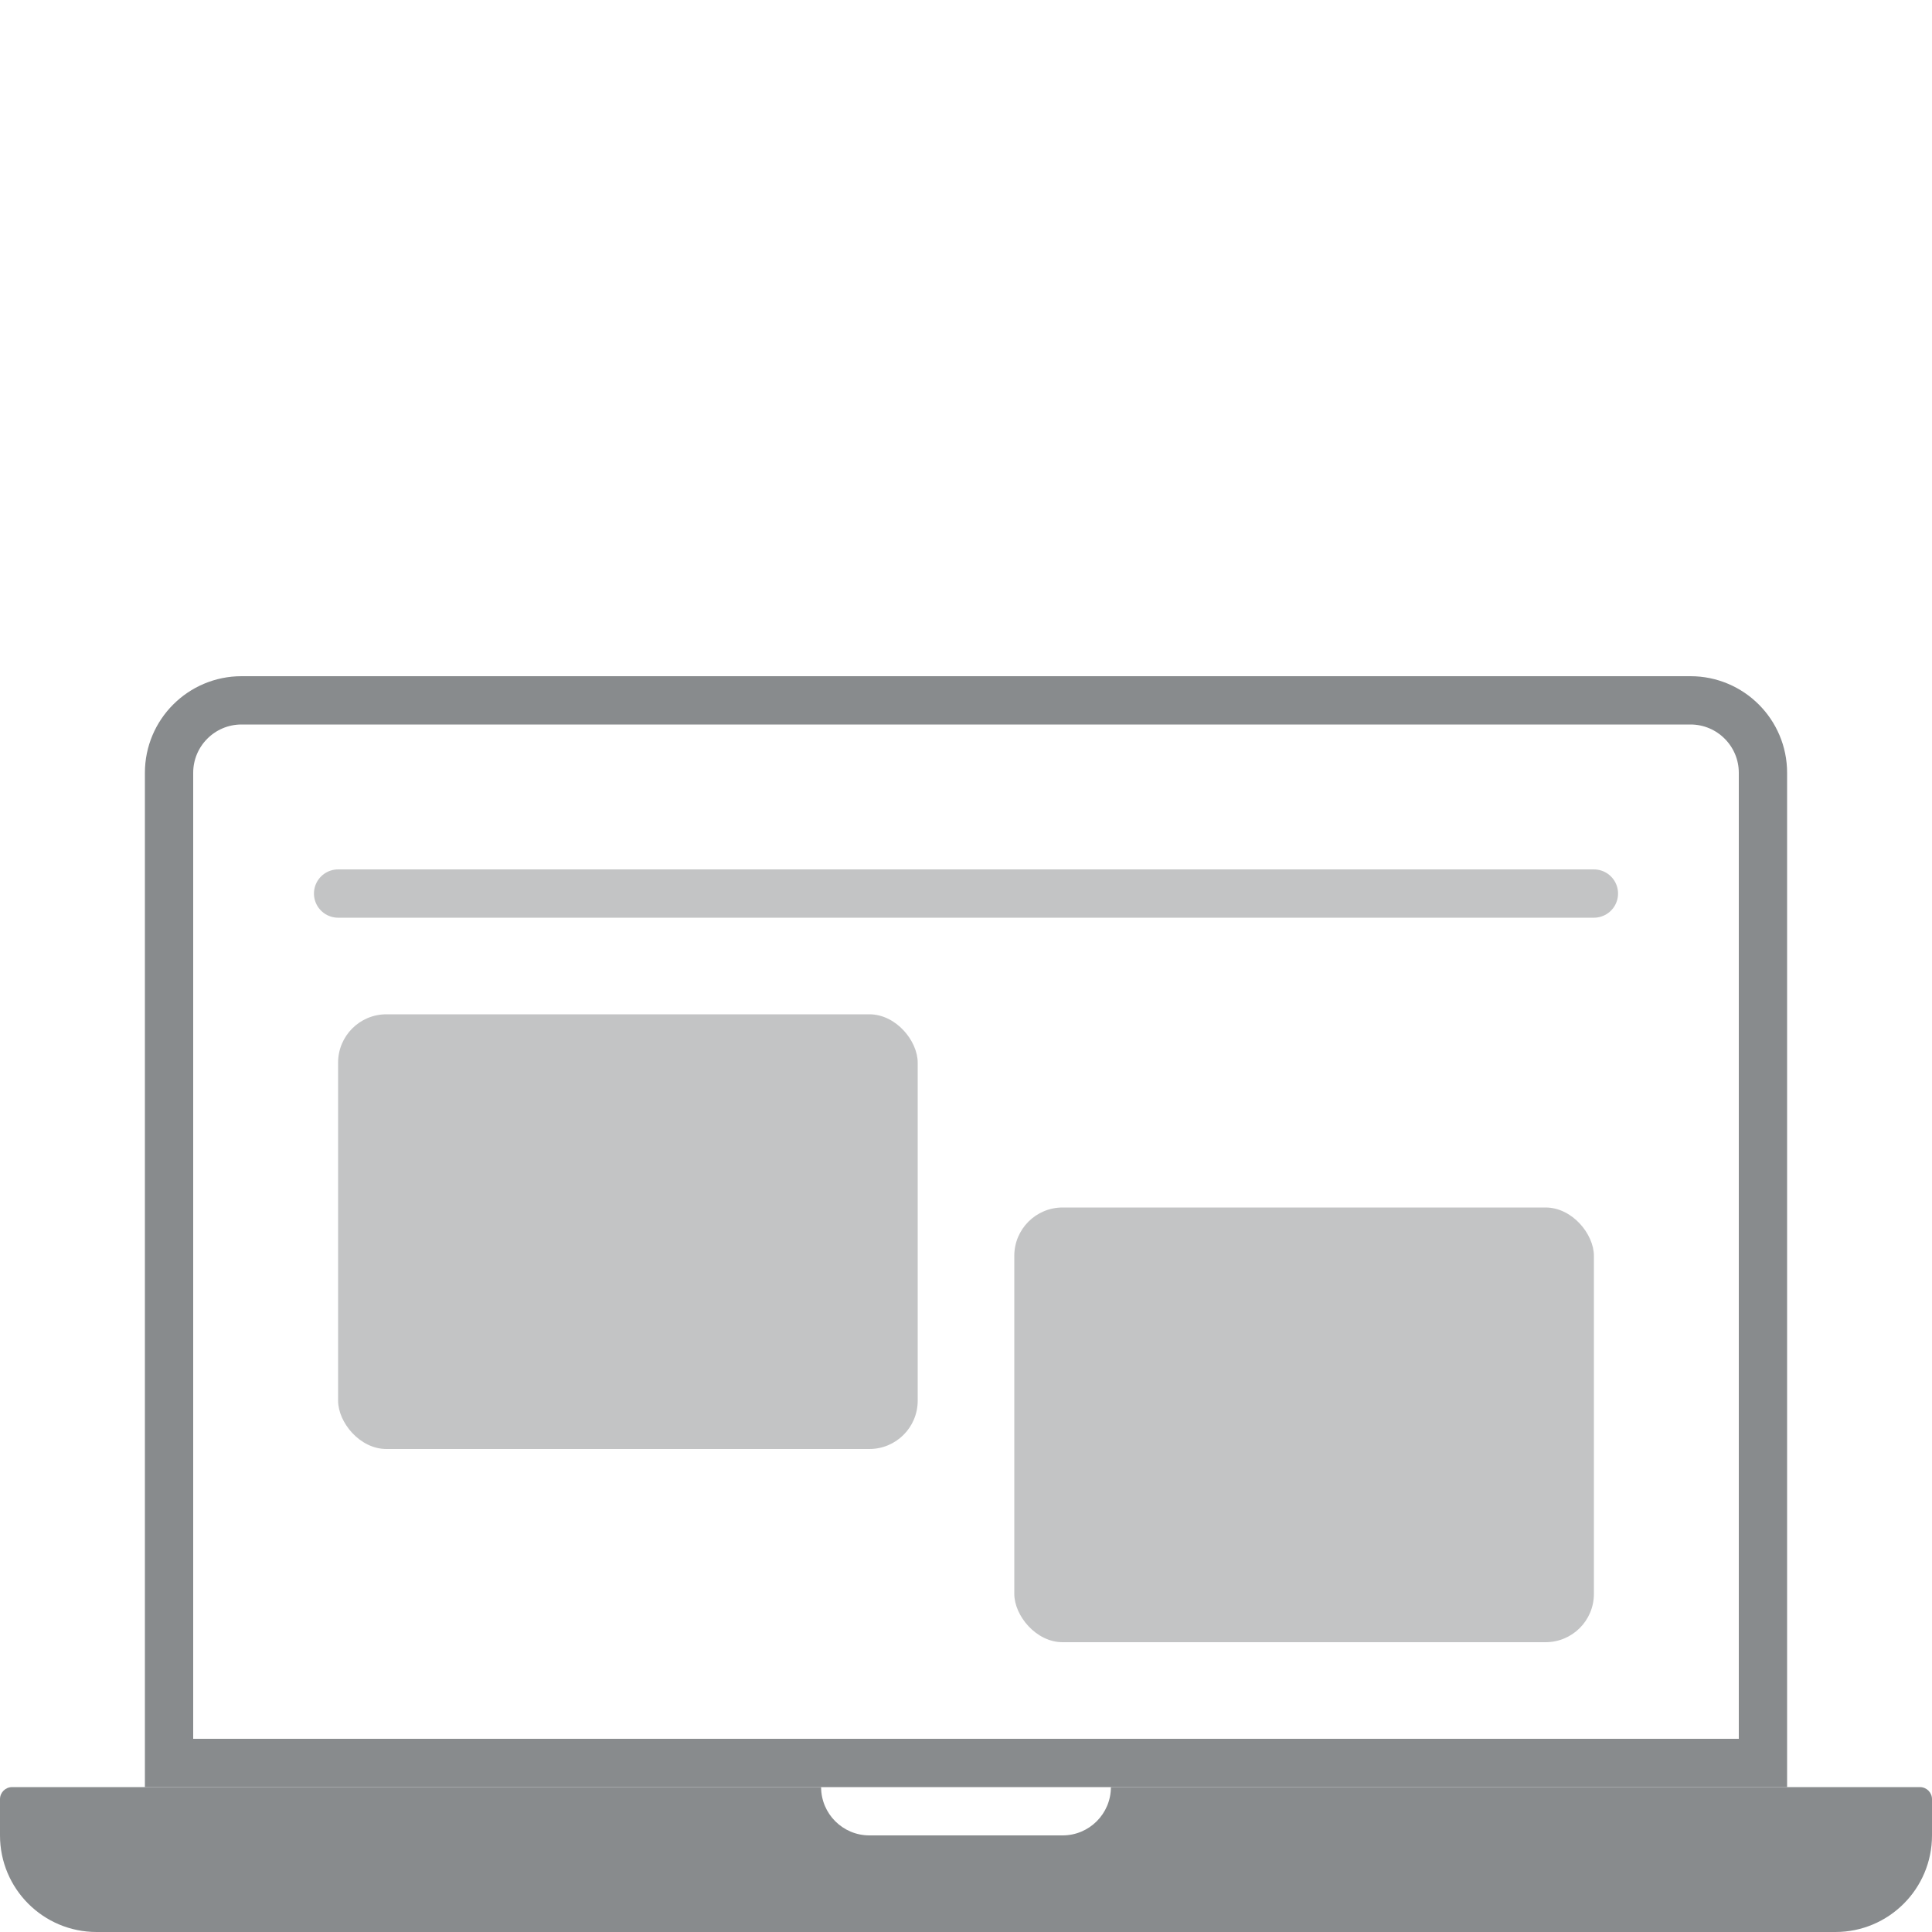
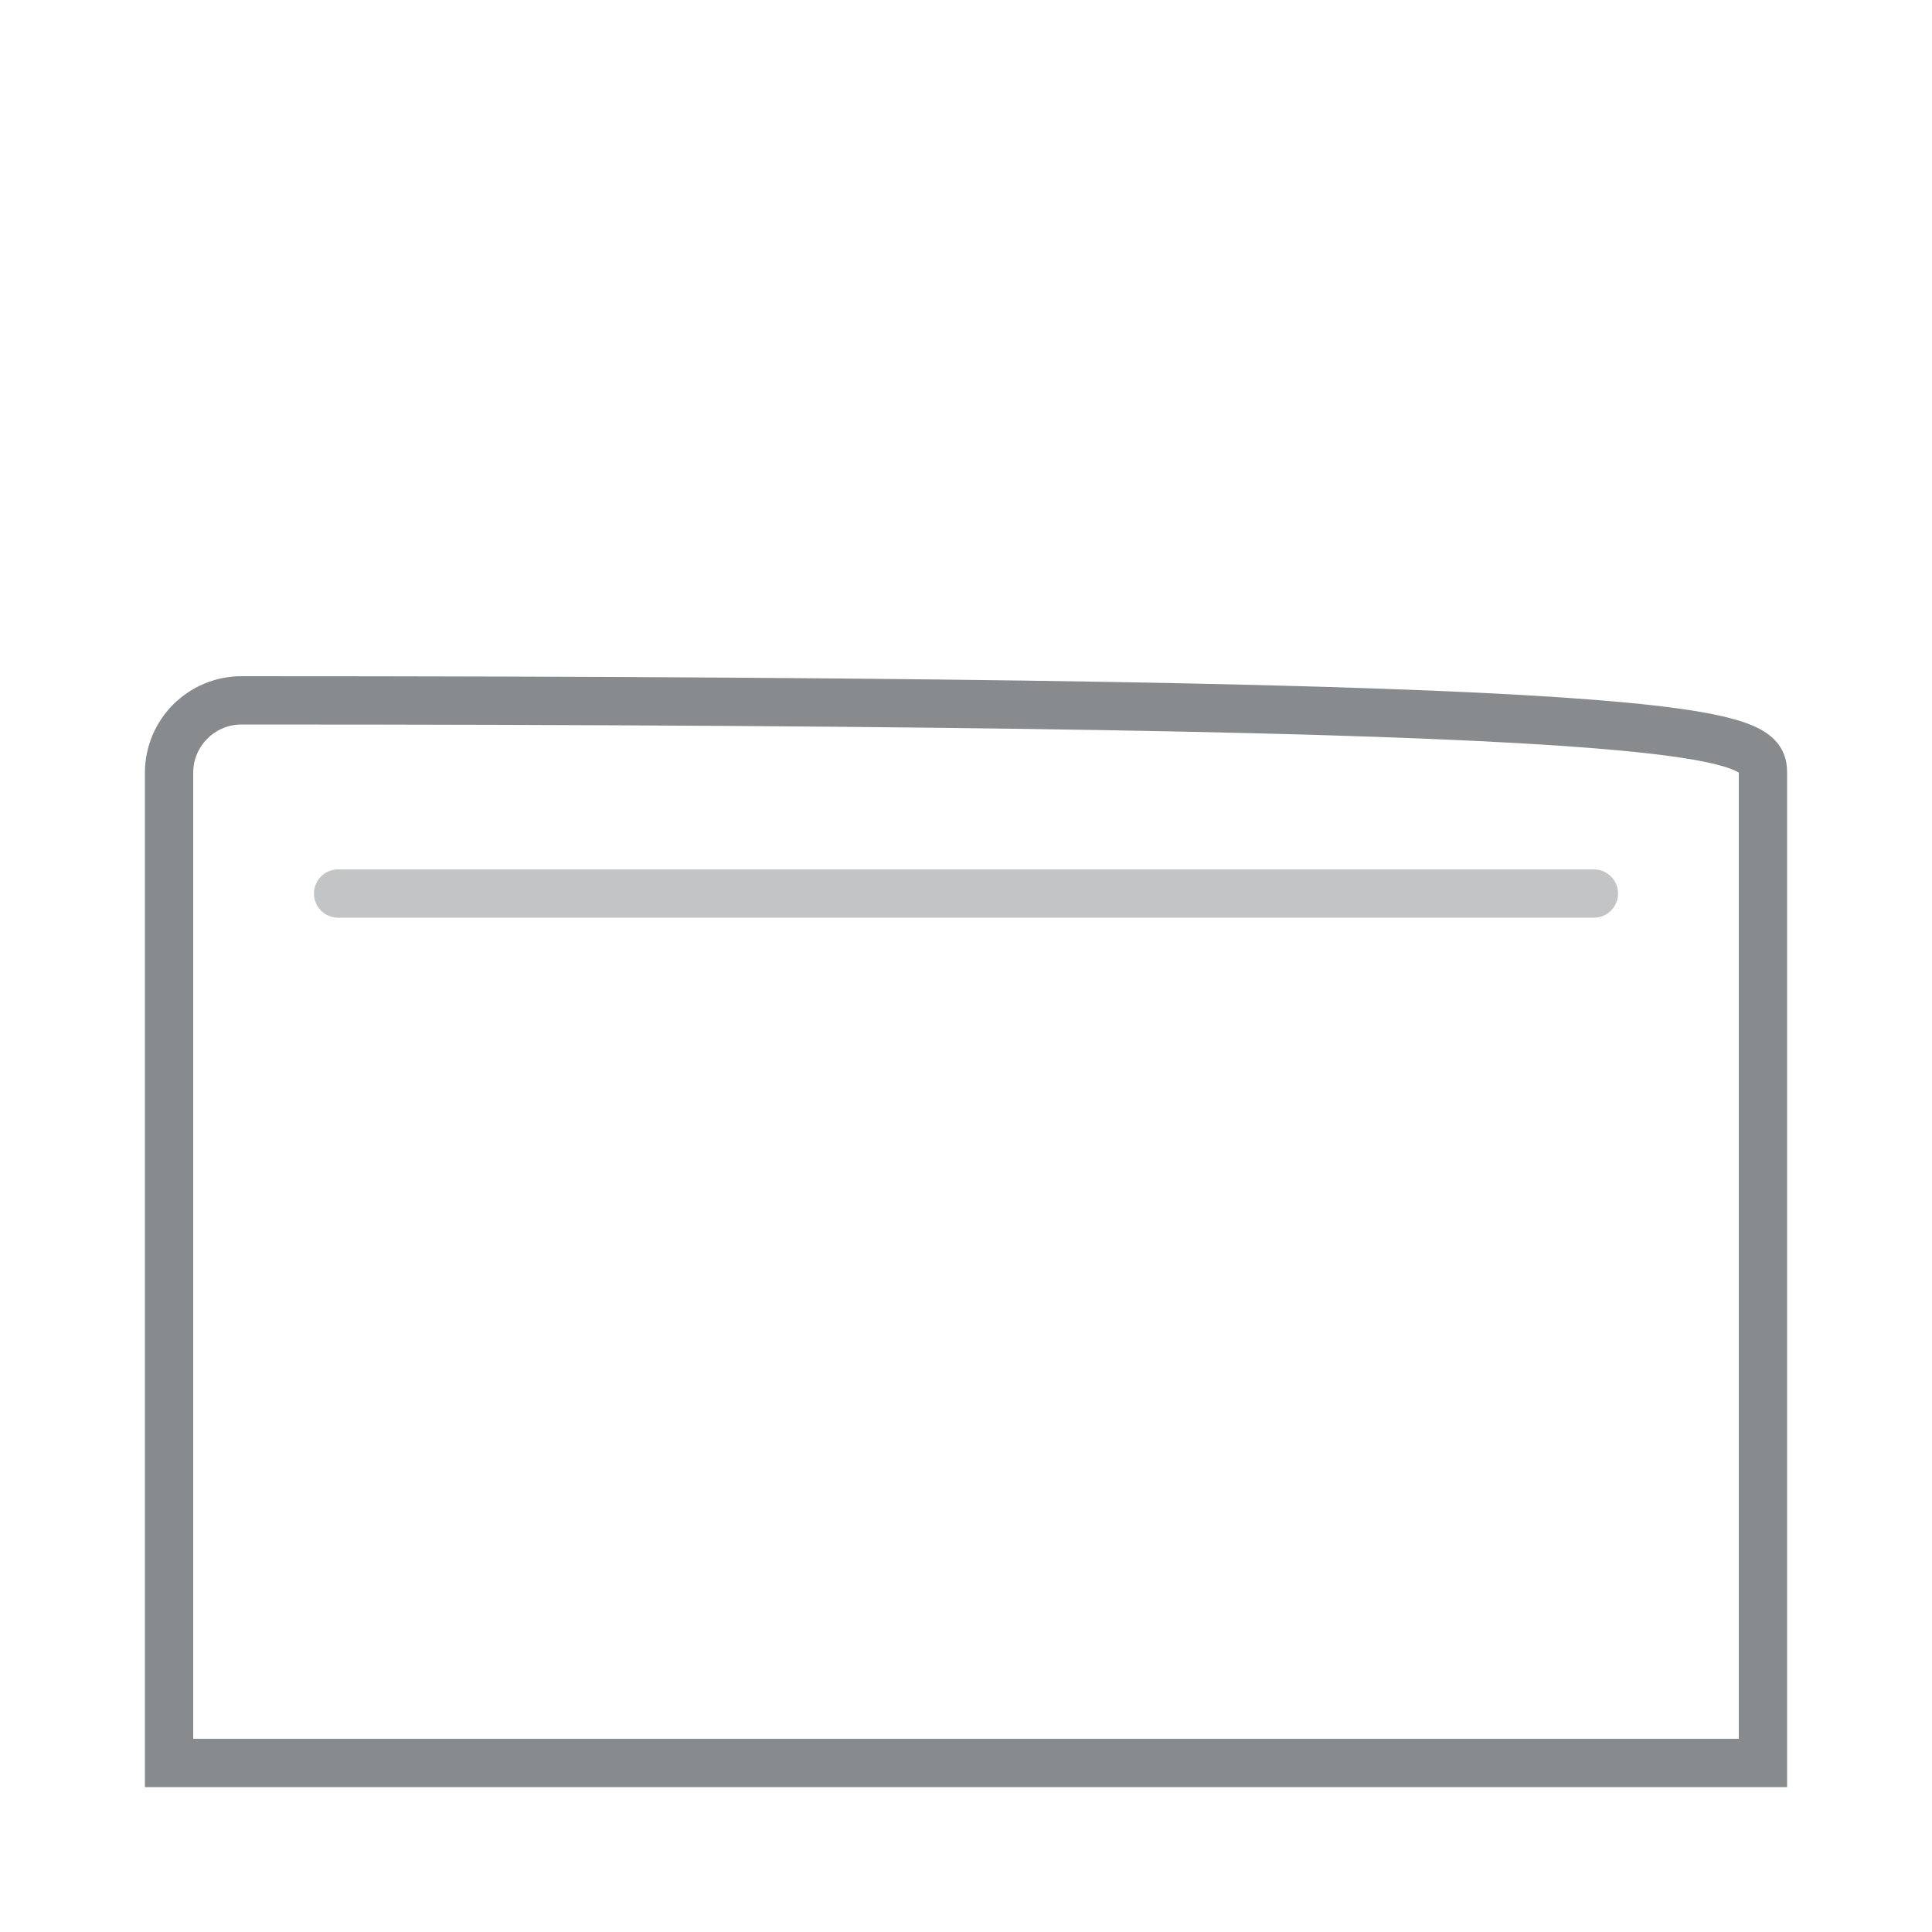
<svg xmlns="http://www.w3.org/2000/svg" width="40" height="40" viewBox="0 0 40 40" fill="none">
-   <path d="M39.75 37C39.888 37 40 37.112 40 37.25V38C40 39.105 39.105 40 38 40H2C0.895 40 3.22133e-08 39.105 0 38V37.25C0 37.112 0.112 37 0.25 37H17C17 37.552 17.448 38 18 38H22C22.552 38 23 37.552 23 37H39.75Z" fill="#888B8D" />
-   <path d="M5 14.5H35C35.828 14.5 36.5 15.172 36.5 16V36.5H3.5V16C3.5 15.172 4.172 14.5 5 14.5Z" stroke="#888B8D" />
-   <rect opacity="0.5" x="21" y="25" width="12" height="9" rx="1" fill="#888B8D" />
-   <rect opacity="0.5" x="7" y="21" width="12" height="9" rx="1" fill="#888B8D" />
+   <path d="M5 14.5C35.828 14.5 36.5 15.172 36.5 16V36.5H3.5V16C3.5 15.172 4.172 14.5 5 14.5Z" stroke="#888B8D" />
  <path opacity="0.5" d="M7 18.5H33" stroke="#888B8D" stroke-linecap="round" />
</svg>